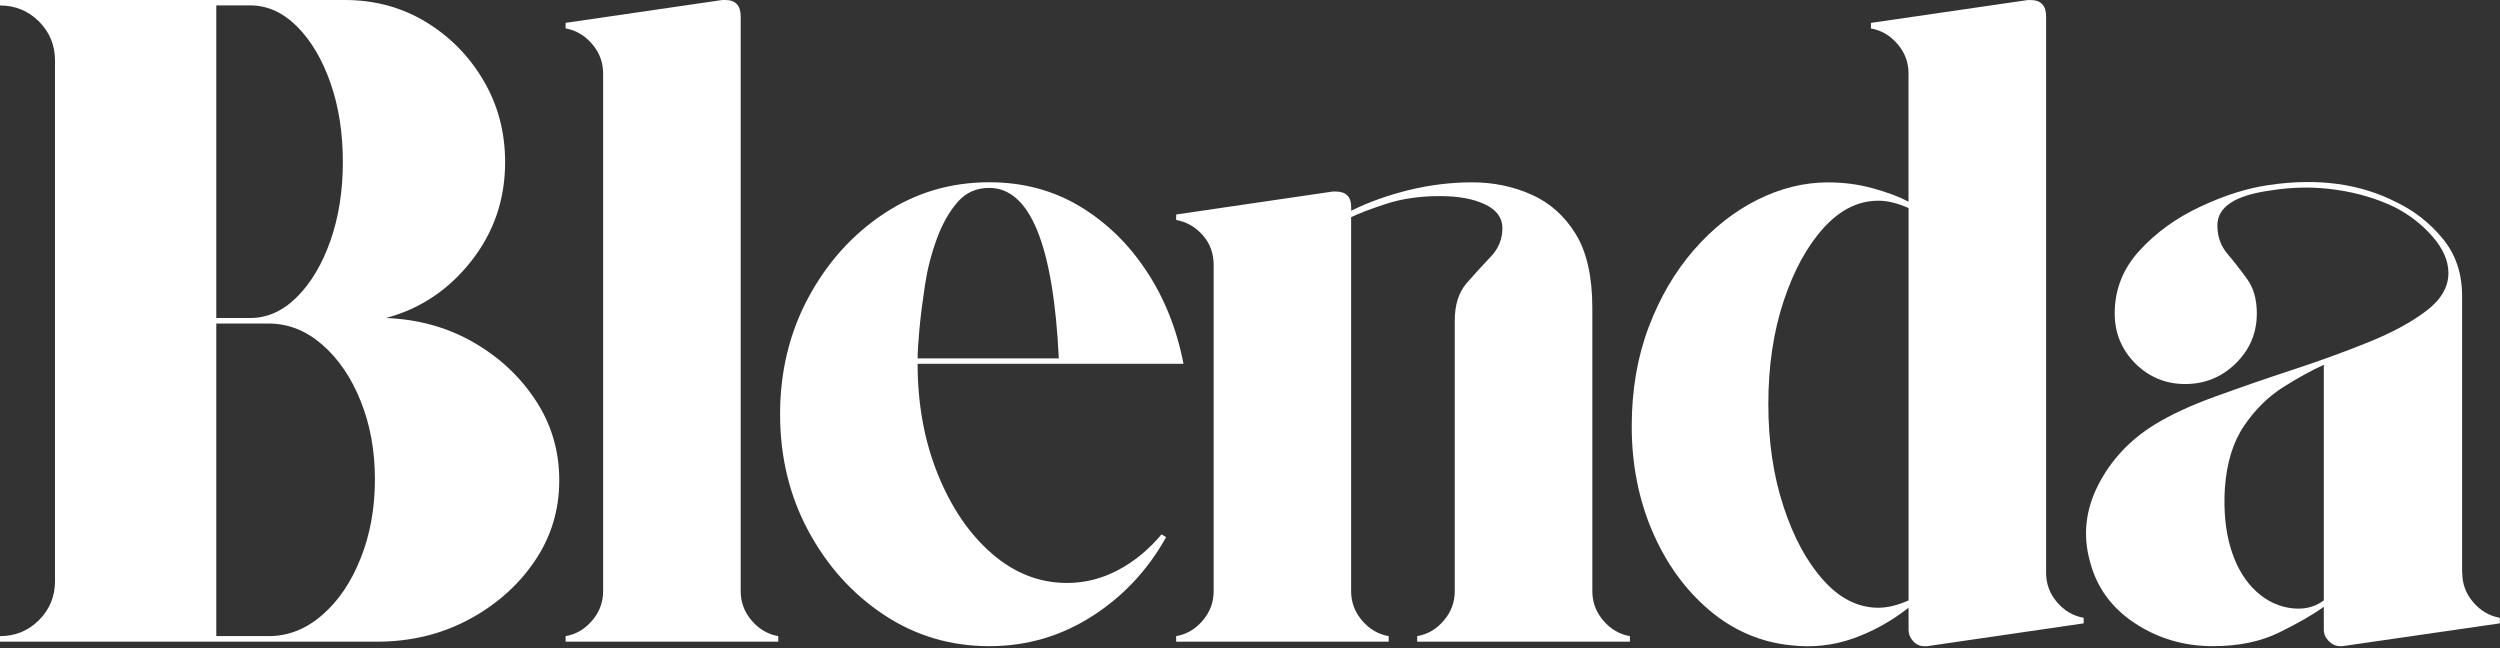
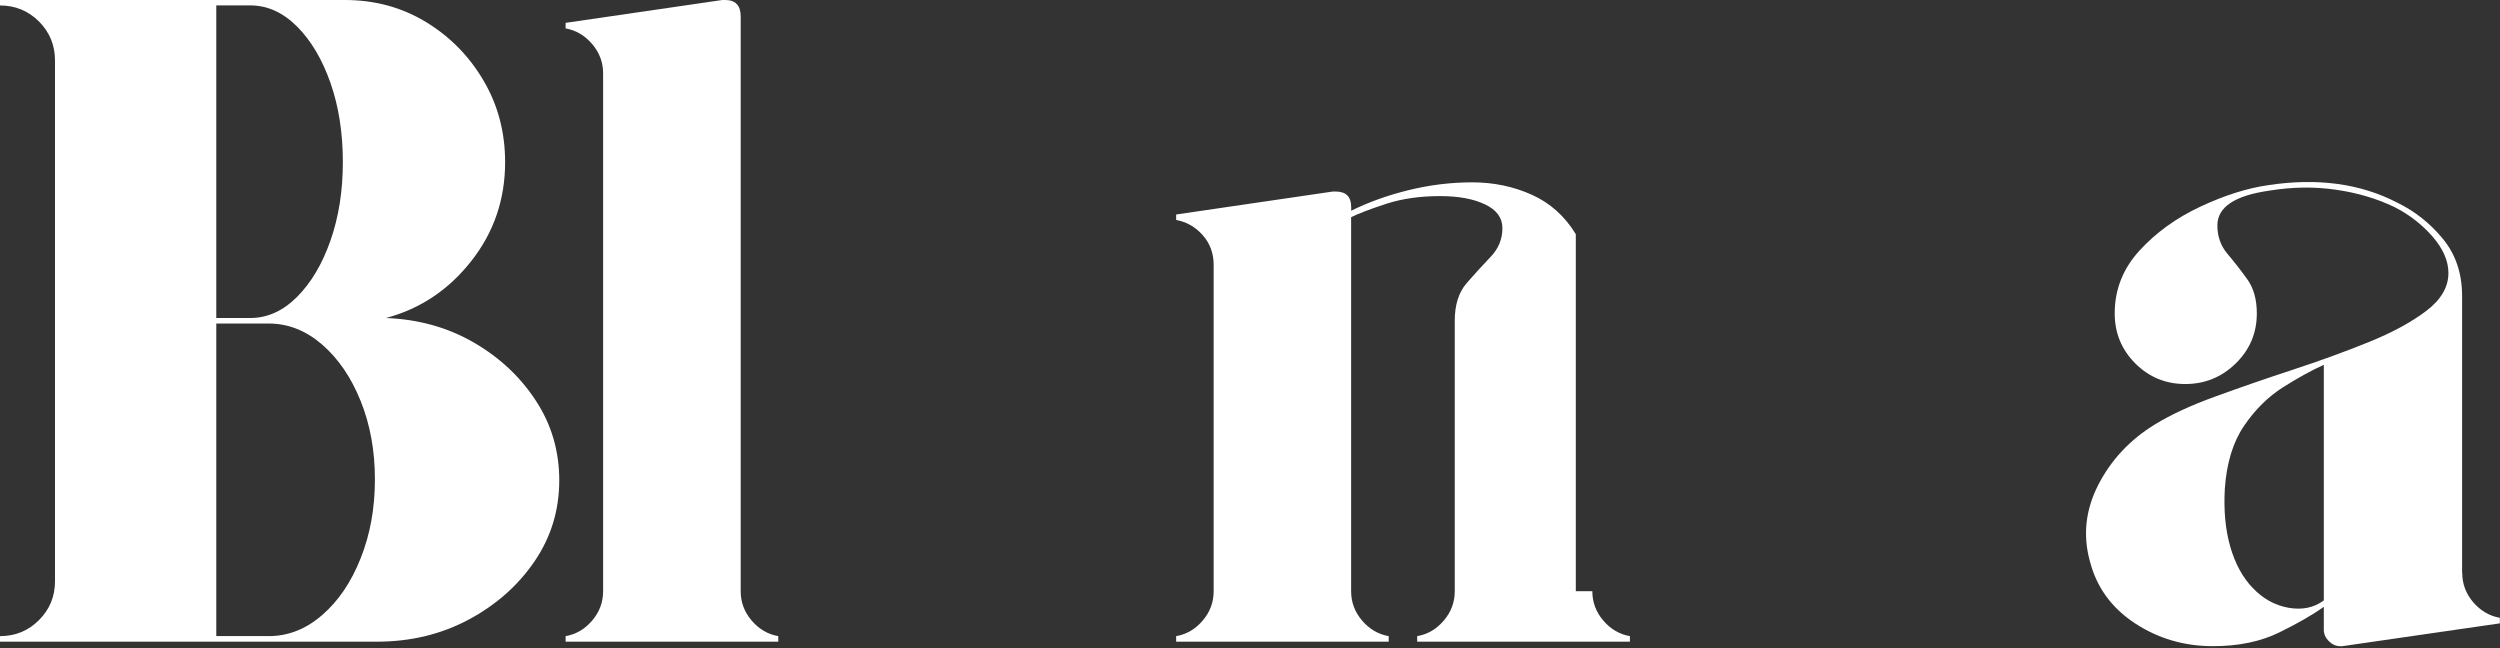
<svg xmlns="http://www.w3.org/2000/svg" width="640" height="166" viewBox="0 0 640 166" fill="none">
  <rect x="0" y="0" width="640" height="166" fill="#333333" stroke="none" />
  <path d="M98.81 81.41C107.1 81.73 114.57 83.81 121.21 87.64C127.86 91.47 133.18 96.45 137.17 102.56C141.17 108.66 143.17 115.46 143.17 122.96C143.17 130.63 141.05 137.55 136.82 143.73C132.6 149.91 126.97 154.89 119.92 158.65C112.88 162.4 105.06 164.27 96.46 164.27H0V162.85C3.92 162.85 7.24 161.49 9.98 158.75C12.71 156.02 14.08 152.7 14.08 148.79V15.48C14.08 11.56 12.71 8.24 9.98 5.5C7.24 2.77 3.92 1.4 0 1.4V0H88.25C95.92 0 102.84 1.87 109.02 5.62C115.2 9.37 120.12 14.38 123.79 20.64C127.47 26.89 129.31 33.85 129.31 41.52C129.31 51.08 126.41 59.53 120.62 66.87C114.83 74.22 107.56 79.07 98.81 81.41ZM55.37 1.39V81.41H64.06C68.45 81.41 72.44 79.61 76.04 76.01C79.63 72.42 82.49 67.61 84.6 61.59C86.71 55.56 87.77 48.87 87.77 41.51C87.77 34.01 86.71 27.25 84.6 21.22C82.49 15.19 79.63 10.38 76.04 6.78C72.44 3.19 68.45 1.38 64.06 1.38H55.37V1.39ZM68.77 162.85C73.77 162.85 78.34 161.05 82.48 157.45C86.63 153.86 89.92 149.01 92.33 142.91C94.76 136.82 95.98 130.09 95.98 122.72C95.98 115.38 94.76 108.69 92.33 102.66C89.91 96.63 86.63 91.82 82.48 88.22C78.34 84.63 73.77 82.82 68.77 82.82H55.37V162.84H68.77V162.85Z" fill="white" />
  <path d="M189.617 4.2V151.35C189.617 154.17 190.557 156.68 192.427 158.87C194.317 161.07 196.587 162.39 199.237 162.85V164.27H144.797V162.85C147.447 162.39 149.717 161.07 151.587 158.87C153.467 156.68 154.397 154.17 154.397 151.35V18.77C154.397 15.95 153.457 13.45 151.587 11.27C149.707 9.08 147.447 7.74 144.797 7.27V5.85L184.917 5.28183e-05C185.067 5.28183e-05 185.177 5.28183e-05 185.247 5.28183e-05C185.327 5.28183e-05 185.457 5.28183e-05 185.627 5.28183e-05C188.287 -0.01 189.617 1.4 189.617 4.2Z" fill="white" />
-   <path d="M273.162 149.24C277.702 149.24 282.042 148.15 286.182 145.97C290.332 143.78 294.062 140.72 297.352 136.8L298.522 137.51C293.822 145.96 287.482 152.72 279.502 157.8C271.532 162.88 262.772 165.42 253.232 165.42C243.372 165.42 234.412 162.76 226.352 157.44C218.292 152.12 211.832 144.97 206.972 135.98C202.122 126.98 199.702 117 199.702 106.04C199.702 95.1 202.122 85.12 206.972 76.12C211.832 67.12 218.292 59.96 226.352 54.64C234.402 49.32 243.362 46.66 253.232 46.66C261.822 46.66 269.532 48.7 276.332 52.76C283.132 56.83 288.842 62.35 293.452 69.32C298.072 76.28 301.252 84.22 302.972 93.13H234.912C234.912 103.45 236.632 112.87 240.082 121.4C243.522 129.93 248.132 136.7 253.912 141.71C259.702 146.74 266.122 149.24 273.162 149.24ZM253.222 48.1C249.932 48.1 247.232 49.32 245.122 51.75C243.012 54.17 241.242 57.29 239.832 61.13C238.422 64.96 237.412 68.92 236.792 72.98C236.172 77.05 235.692 80.81 235.372 84.25C235.062 87.68 234.912 90.18 234.912 91.75H271.062C269.642 62.65 263.692 48.1 253.222 48.1Z" fill="white" />
-   <path d="M407.637 151.35C407.637 154.17 408.577 156.68 410.447 158.87C412.327 161.07 414.597 162.39 417.257 162.85V164.27H362.797V162.85C365.467 162.39 367.737 161.07 369.607 158.87C371.487 156.68 372.417 154.17 372.417 151.35V82.12C372.417 78.05 373.427 74.84 375.457 72.49C377.497 70.15 379.527 67.92 381.557 65.8C383.597 63.69 384.617 61.23 384.617 58.4C384.617 55.75 383.127 53.72 380.157 52.32C377.187 50.9 373.347 50.2 368.657 50.2C363.487 50.2 358.867 50.87 354.807 52.2C350.737 53.53 347.767 54.67 345.887 55.6V151.35C345.887 154.17 346.827 156.68 348.697 158.87C350.587 161.07 352.857 162.39 355.507 162.85V164.27H301.097V162.85C303.747 162.39 306.017 161.07 307.887 158.87C309.767 156.68 310.697 154.17 310.697 151.35V67.81C310.697 64.84 309.757 62.3 307.887 60.19C306.007 58.08 303.747 56.79 301.097 56.31V54.91L341.217 49.03C341.367 49.03 341.477 49.03 341.547 49.03C341.627 49.03 341.757 49.03 341.927 49.03C344.577 49.03 345.907 50.36 345.907 53.01V53.95C350.297 51.77 355.187 50.01 360.577 48.68C365.977 47.35 371.417 46.68 376.887 46.68C382.357 46.68 387.437 47.74 392.137 49.85C396.827 51.96 400.587 55.33 403.407 59.95C406.227 64.56 407.637 70.86 407.637 78.85V151.35Z" fill="white" />
-   <path d="M523.802 146.66C523.802 149.48 524.742 151.99 526.612 154.18C528.492 156.36 530.762 157.69 533.422 158.16V159.58L493.302 165.43C493.132 165.43 493.012 165.43 492.922 165.43C492.852 165.43 492.742 165.43 492.592 165.43C491.492 165.43 490.552 165 489.762 164.14C488.982 163.28 488.592 162.31 488.592 161.22V155.57C484.212 159.02 479.492 161.64 474.402 163.45C469.322 165.24 464.032 165.83 458.552 165.2C450.732 164.42 443.732 161.42 437.552 156.18C431.372 150.93 426.512 144.2 422.992 135.99C419.472 127.77 417.722 118.81 417.722 109.12C417.722 99.89 419.162 91.43 422.052 83.77C424.952 76.1 428.832 69.49 433.672 63.94C438.532 58.39 443.932 54.12 449.882 51.15C455.822 48.18 461.842 46.69 467.942 46.69C472.012 46.69 475.882 47.21 479.542 48.23C483.222 49.25 486.232 50.38 488.582 51.63V18.78C488.582 15.96 487.642 13.46 485.772 11.28C483.892 9.09 481.622 7.75 478.962 7.28V5.86L519.112 0.01C519.262 0.01 519.372 0.01 519.442 0.01C519.522 0.01 519.652 0.01 519.822 0.01C522.472 0.01 523.802 1.42 523.802 4.22V146.66ZM480.862 155.58C483.202 155.58 485.782 154.96 488.592 153.7V53.26C485.782 52.01 483.202 51.38 480.862 51.38C475.692 51.38 471.002 53.73 466.782 58.42C462.562 63.1 459.162 69.36 456.572 77.19C453.992 85.01 452.692 93.77 452.692 103.46C452.692 113.02 453.982 121.75 456.572 129.65C459.152 137.54 462.552 143.83 466.782 148.53C470.992 153.23 475.692 155.58 480.862 155.58Z" fill="white" />
+   <path d="M407.637 151.35C407.637 154.17 408.577 156.68 410.447 158.87C412.327 161.07 414.597 162.39 417.257 162.85V164.27H362.797V162.85C365.467 162.39 367.737 161.07 369.607 158.87C371.487 156.68 372.417 154.17 372.417 151.35V82.12C372.417 78.05 373.427 74.84 375.457 72.49C377.497 70.15 379.527 67.92 381.557 65.8C383.597 63.69 384.617 61.23 384.617 58.4C384.617 55.75 383.127 53.72 380.157 52.32C377.187 50.9 373.347 50.2 368.657 50.2C363.487 50.2 358.867 50.87 354.807 52.2C350.737 53.53 347.767 54.67 345.887 55.6V151.35C345.887 154.17 346.827 156.68 348.697 158.87C350.587 161.07 352.857 162.39 355.507 162.85V164.27H301.097V162.85C303.747 162.39 306.017 161.07 307.887 158.87C309.767 156.68 310.697 154.17 310.697 151.35V67.81C310.697 64.84 309.757 62.3 307.887 60.19C306.007 58.08 303.747 56.79 301.097 56.31V54.91L341.217 49.03C341.367 49.03 341.477 49.03 341.547 49.03C341.627 49.03 341.757 49.03 341.927 49.03C344.577 49.03 345.907 50.36 345.907 53.01V53.95C350.297 51.77 355.187 50.01 360.577 48.68C365.977 47.35 371.417 46.68 376.887 46.68C382.357 46.68 387.437 47.74 392.137 49.85C396.827 51.96 400.587 55.33 403.407 59.95V151.35Z" fill="white" />
  <path d="M630.336 146.66C630.336 149.48 631.276 151.99 633.146 154.18C635.036 156.36 637.306 157.69 639.956 158.16V159.58L599.576 165.43C599.576 165.43 599.536 165.43 599.456 165.43C599.386 165.43 599.276 165.43 599.126 165.43C598.026 165.43 597.046 165 596.186 164.14C595.326 163.28 594.896 162.31 594.896 161.22V155.34C592.076 157.37 588.276 159.56 583.496 161.9C578.726 164.25 573.066 165.42 566.496 165.42C559.146 165.42 552.506 163.47 546.556 159.57C540.606 155.65 536.776 150.41 535.056 143.84C533.166 137.12 533.866 130.55 537.156 124.13C540.446 117.71 545.296 112.55 551.696 108.63C555.766 106.13 560.926 103.75 567.196 101.48C573.456 99.2 580.026 96.93 586.906 94.67C593.796 92.41 600.246 90.06 606.256 87.63C612.286 85.2 617.216 82.54 621.046 79.65C624.876 76.76 626.796 73.51 626.796 69.9C626.796 66.78 625.426 63.65 622.696 60.52C619.956 57.4 616.716 54.89 612.966 53C608.426 50.82 603.406 49.34 597.926 48.56C592.456 47.77 586.826 47.85 581.046 48.79C572.116 50.04 567.646 53.01 567.646 57.71C567.646 60.52 568.506 62.94 570.226 64.98C571.946 67.01 573.626 69.16 575.266 71.44C576.916 73.71 577.746 76.64 577.746 80.23C577.746 85.25 575.946 89.52 572.346 93.04C568.746 96.56 564.436 98.31 559.426 98.31C554.426 98.31 550.156 96.55 546.636 93.04C543.116 89.51 541.366 85.24 541.366 80.23C541.366 74.14 543.476 68.78 547.696 64.17C551.916 59.55 557.116 55.79 563.296 52.9C569.476 50 575.306 48.16 580.776 47.38C593.286 45.5 604.236 46.99 613.626 51.84C618.166 54.04 622.076 57.13 625.356 61.11C628.646 65.1 630.296 69.99 630.296 75.78V146.66H630.336ZM594.896 153.7V93.39C591.776 94.8 588.296 96.71 584.456 99.14C580.626 101.57 577.296 104.86 574.476 109.02C571.656 113.16 570.016 118.51 569.556 125.08C569.236 130.7 569.706 135.67 570.956 139.98C572.206 144.29 574.086 147.77 576.606 150.42C579.256 153.24 582.336 154.96 585.856 155.59C589.386 156.2 592.396 155.58 594.896 153.7Z" fill="white" />
</svg>